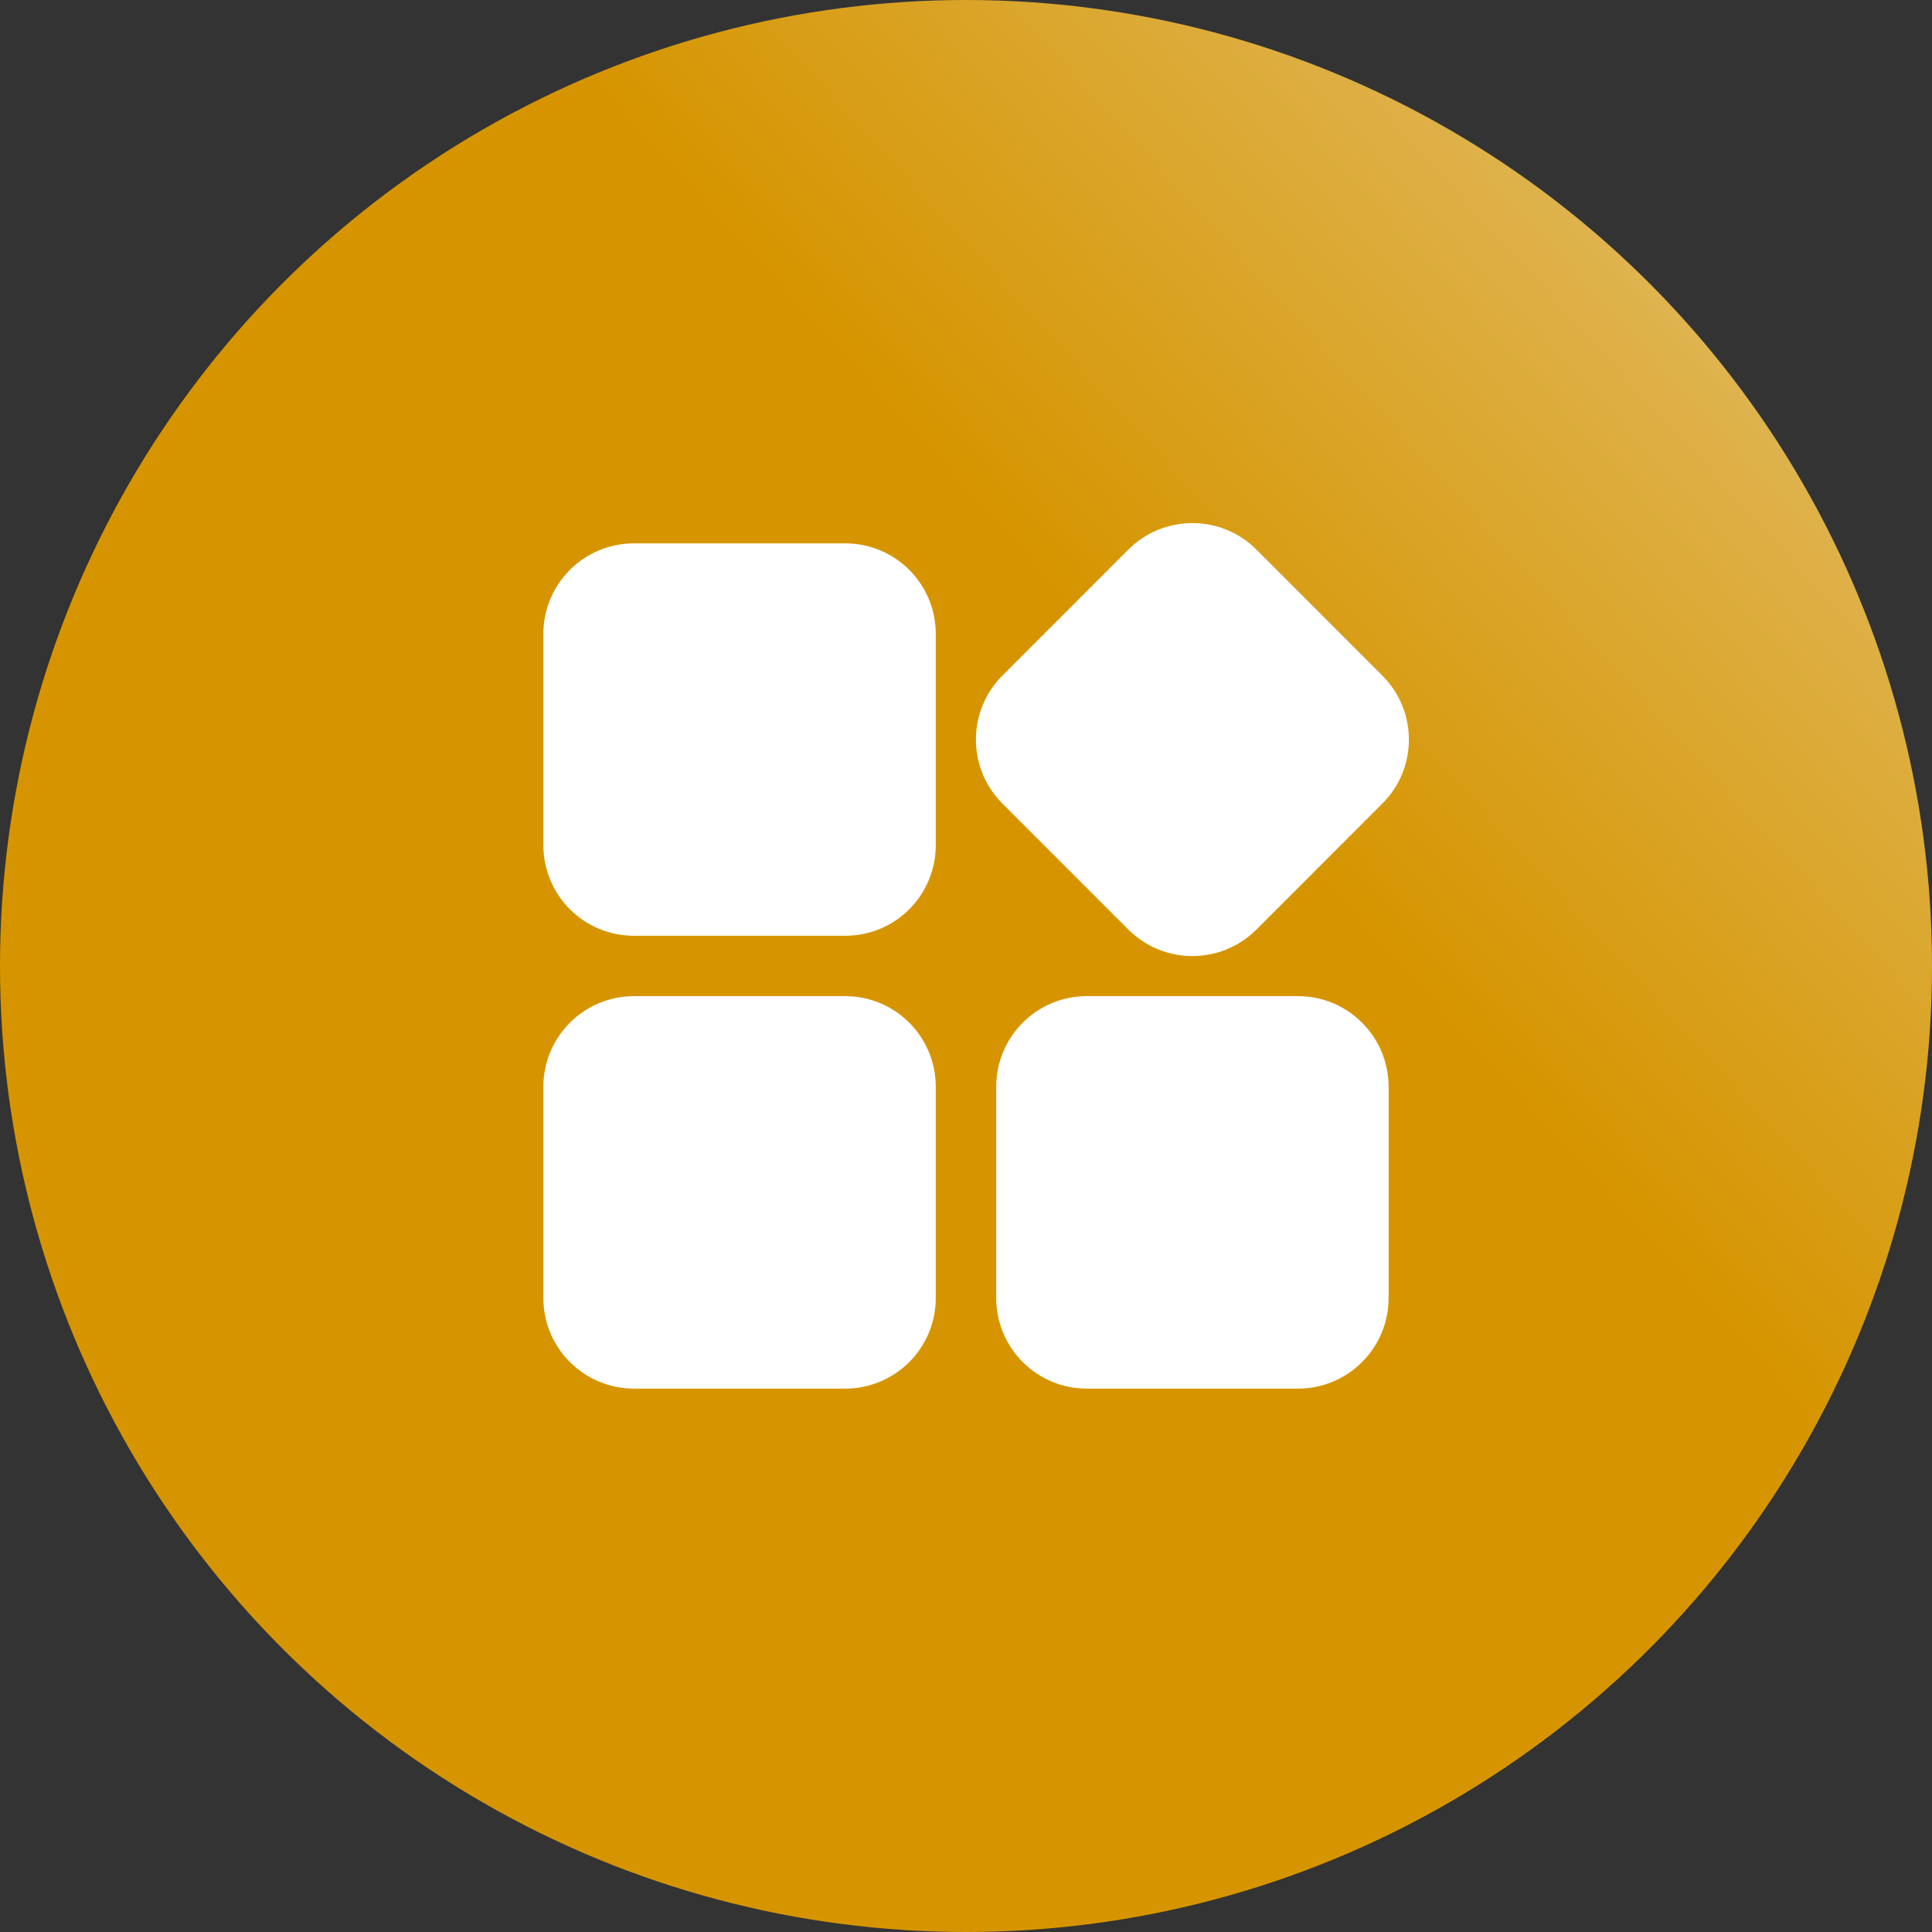
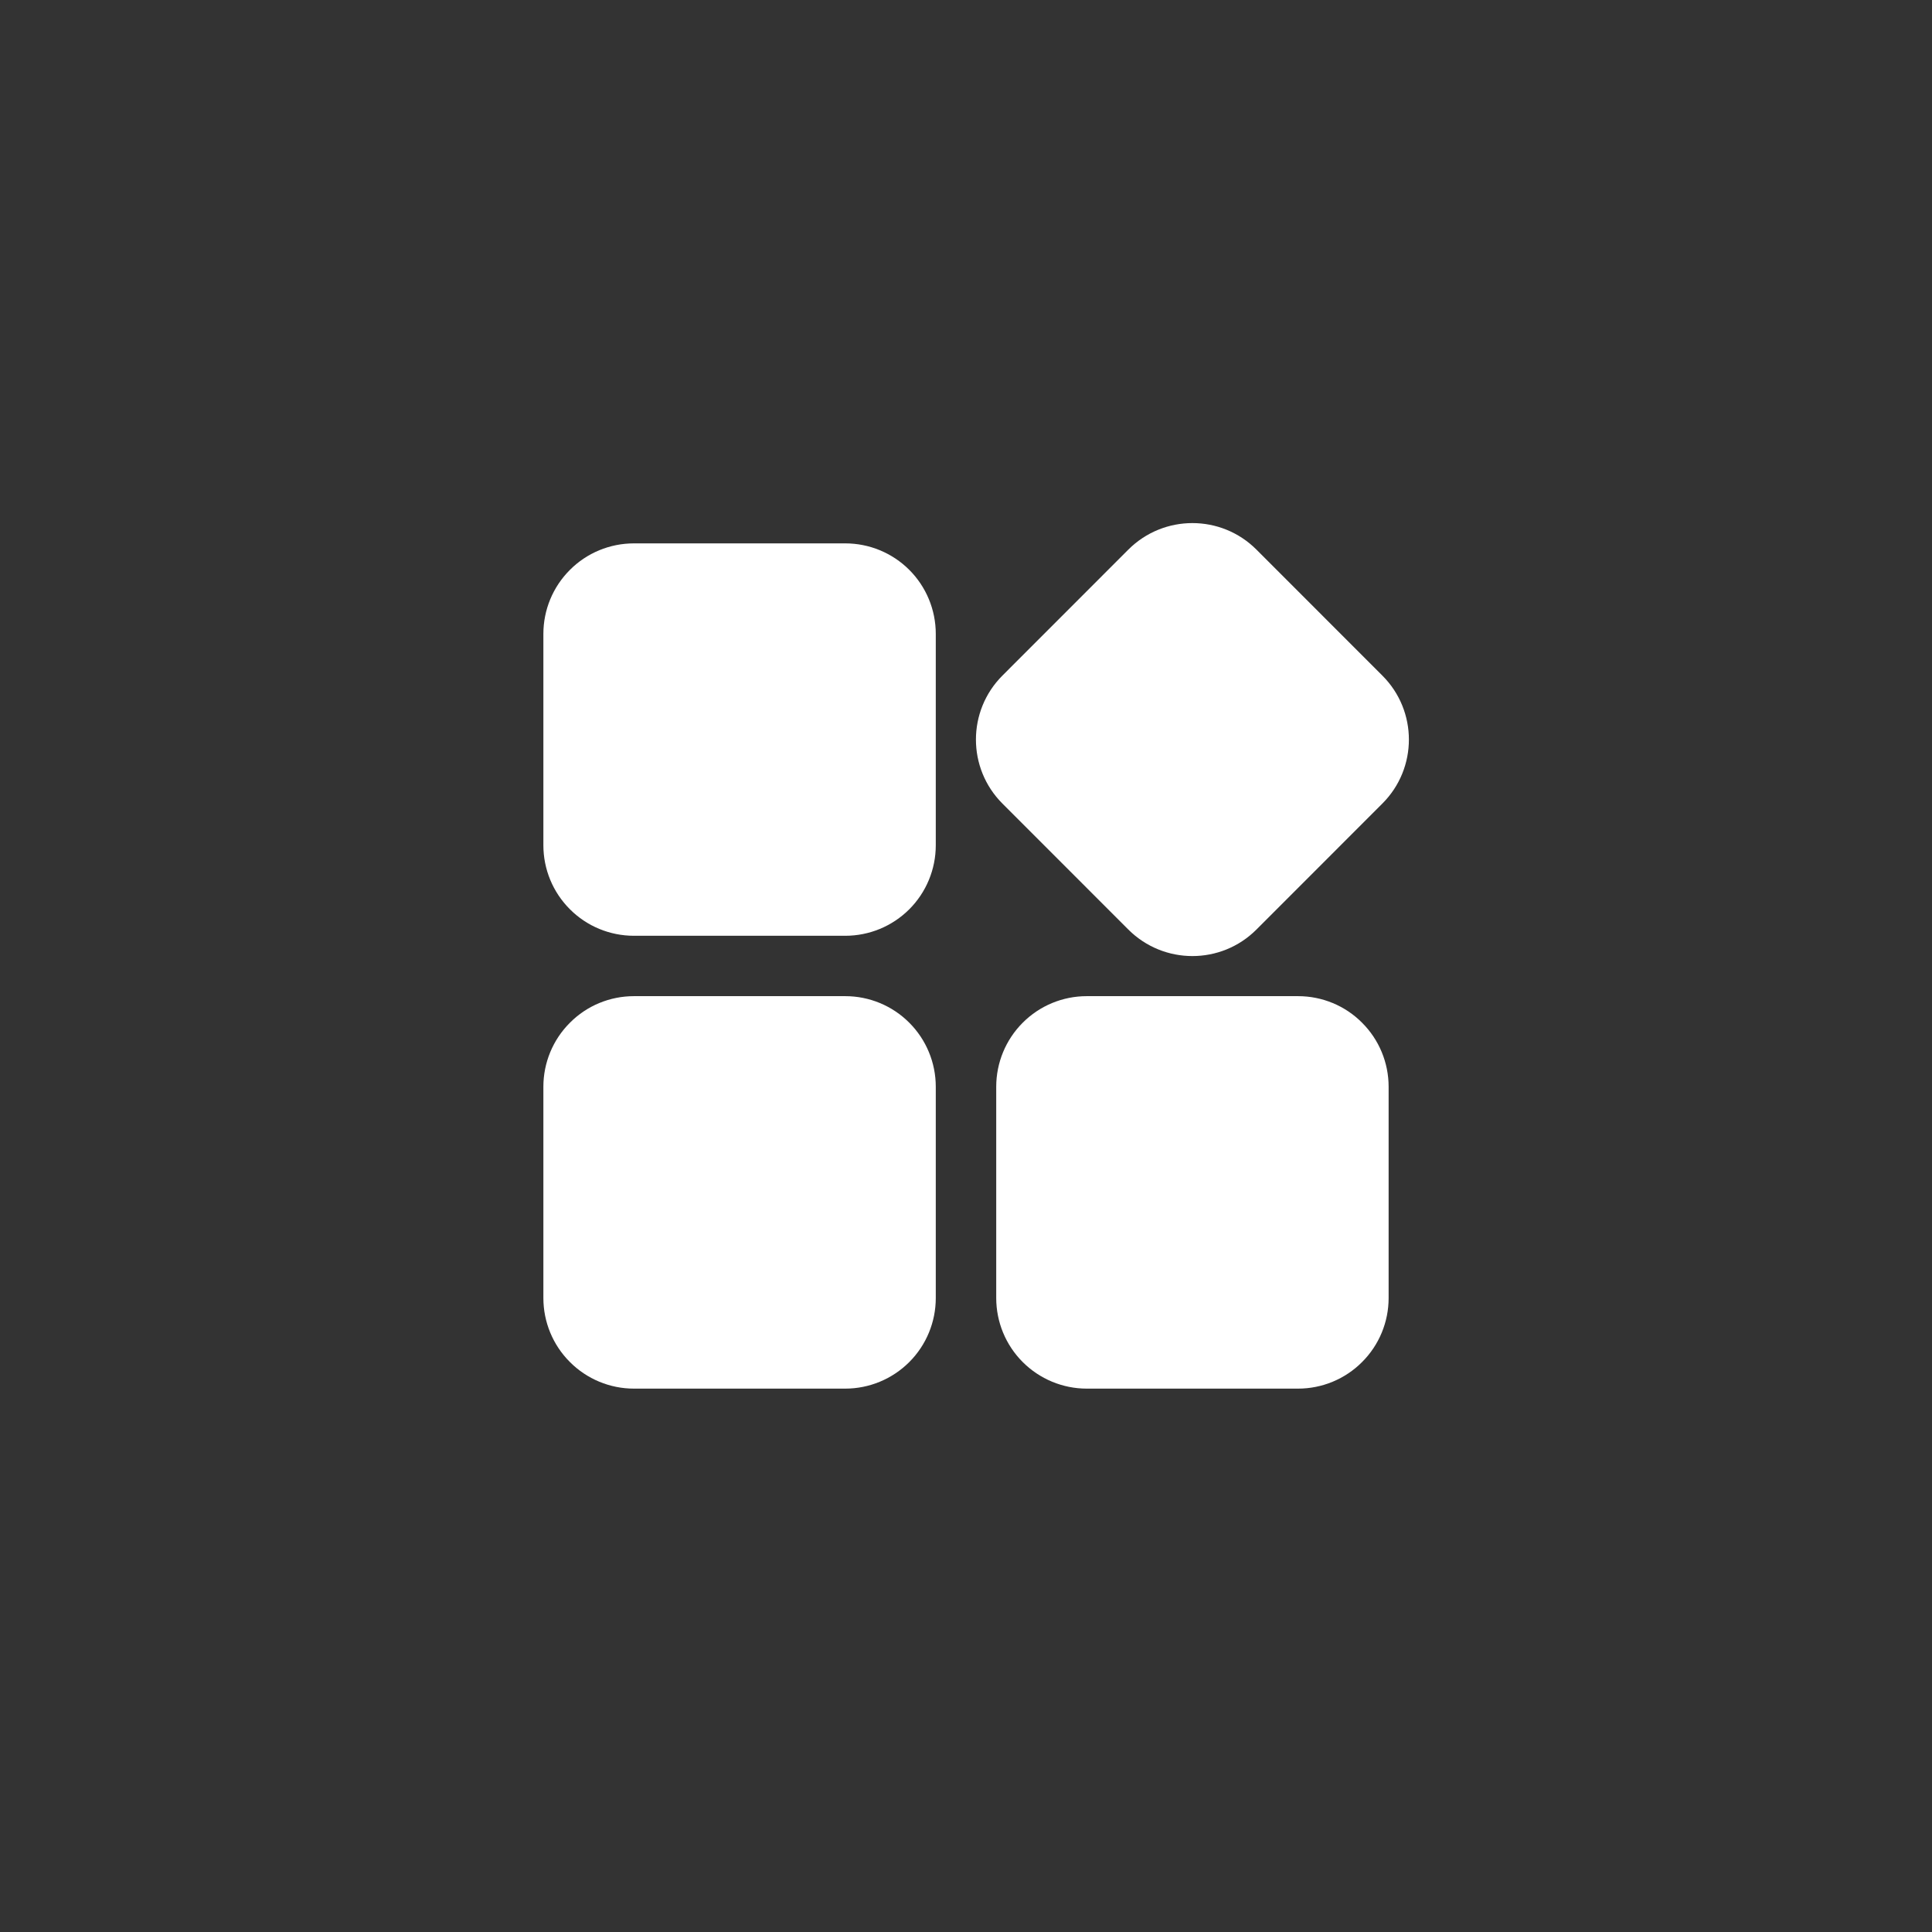
<svg xmlns="http://www.w3.org/2000/svg" width="28" height="28" viewBox="0 0 28 28" fill="none">
  <rect x="0" y="0" width="28" height="28" fill="#333333" stroke="none" />
-   <circle cx="14" cy="14" r="14" fill="url(#paint0_linear_8113_2611)" />
  <g clip-path="url(#clip0_8113_2611)">
    <path fill-rule="evenodd" clip-rule="evenodd" d="M13.562 15.75C13.562 15.402 13.424 15.068 13.178 14.822C12.932 14.575 12.598 14.437 12.25 14.437C11.381 14.437 10.056 14.437 9.188 14.437C8.839 14.437 8.505 14.575 8.26 14.822C8.013 15.068 7.875 15.402 7.875 15.75V18.812C7.875 19.16 8.013 19.494 8.26 19.74C8.505 19.986 8.839 20.125 9.188 20.125H12.25C12.598 20.125 12.932 19.986 13.178 19.74C13.424 19.494 13.562 19.16 13.562 18.812V15.75ZM20.125 15.75C20.125 15.402 19.987 15.068 19.74 14.822C19.495 14.575 19.161 14.437 18.812 14.437C17.944 14.437 16.619 14.437 15.75 14.437C15.402 14.437 15.068 14.575 14.822 14.822C14.576 15.068 14.438 15.402 14.438 15.75V18.812C14.438 19.16 14.576 19.494 14.822 19.74C15.068 19.986 15.402 20.125 15.75 20.125H18.812C19.161 20.125 19.495 19.986 19.74 19.74C19.987 19.494 20.125 19.16 20.125 18.812V15.75ZM18.209 13.472L20.034 11.646C20.547 11.134 20.547 10.303 20.034 9.791L18.209 7.965C17.697 7.453 16.866 7.453 16.353 7.965L14.528 9.791C14.016 10.303 14.016 11.134 14.528 11.646L16.353 13.472C16.866 13.984 17.697 13.984 18.209 13.472ZM13.562 9.187C13.562 8.839 13.424 8.505 13.178 8.259C12.932 8.013 12.598 7.875 12.25 7.875C11.381 7.875 10.056 7.875 9.188 7.875C8.839 7.875 8.505 8.013 8.26 8.259C8.013 8.505 7.875 8.839 7.875 9.187V12.25C7.875 12.598 8.013 12.932 8.26 13.178C8.505 13.424 8.839 13.562 9.188 13.562H12.25C12.598 13.562 12.932 13.424 13.178 13.178C13.424 12.932 13.562 12.598 13.562 12.25V9.187Z" fill="white" />
  </g>
  <defs>
    <linearGradient id="paint0_linear_8113_2611" x1="16.345" y1="19.155" x2="32.956" y2="4.02" gradientUnits="userSpaceOnUse">
      <stop offset="0.285" stop-color="#D69500" />
      <stop offset="0.632" stop-color="#DDAE41" />
      <stop offset="1" stop-color="#E6C986" />
    </linearGradient>
    <clipPath id="clip0_8113_2611">
      <rect width="14" height="14" fill="white" transform="translate(7 7)" />
    </clipPath>
  </defs>
</svg>